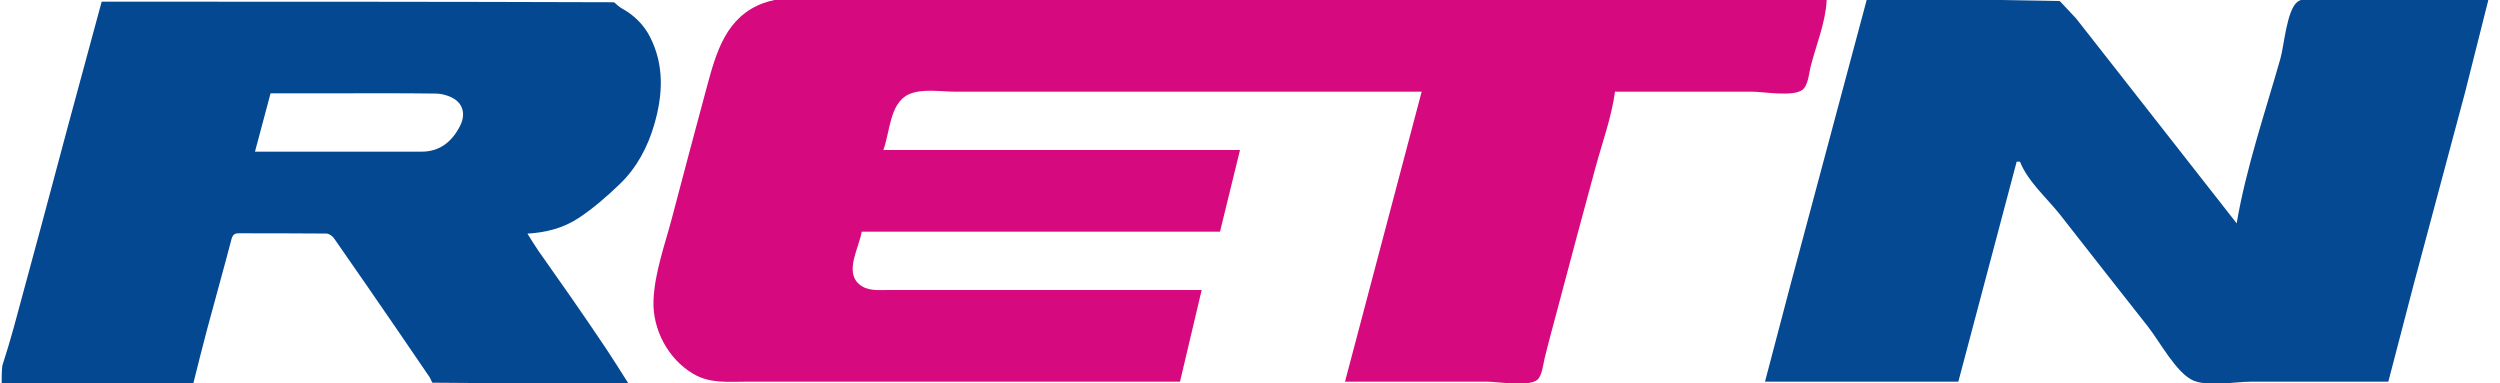
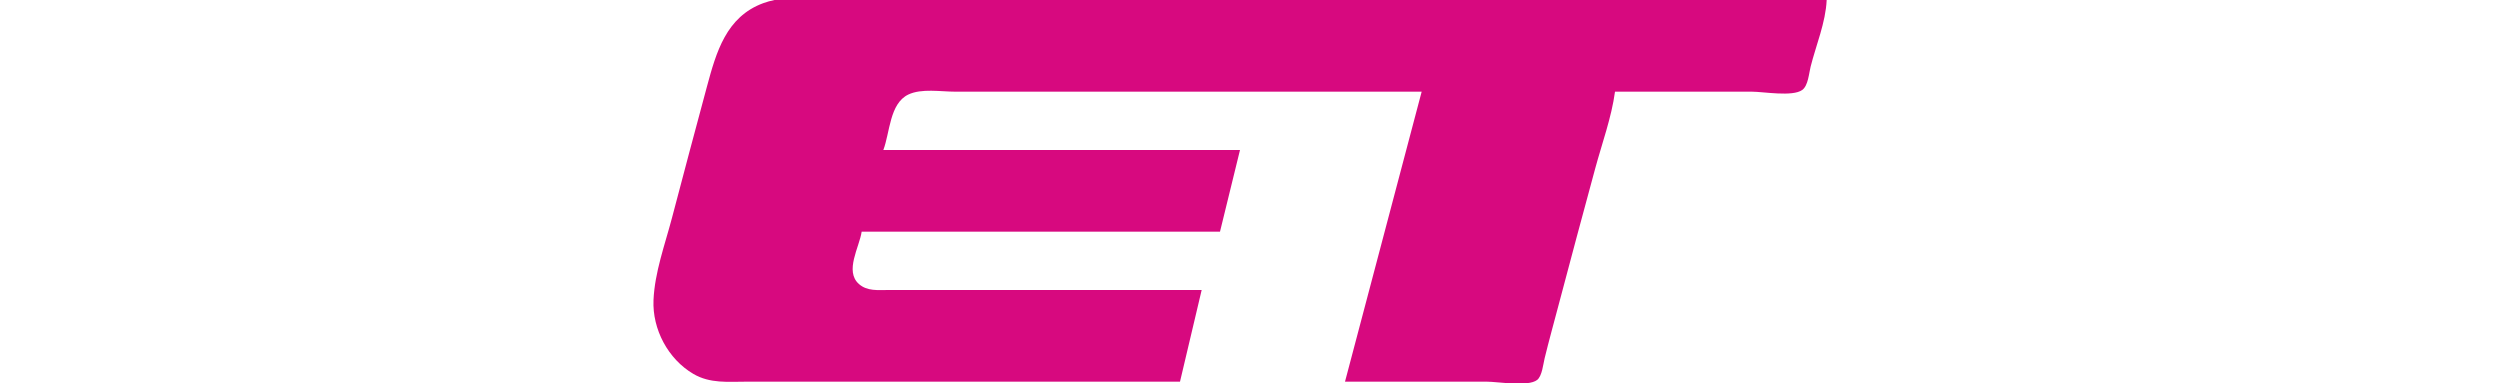
<svg xmlns="http://www.w3.org/2000/svg" viewBox="0 0 1500 230">
-   <path fill="#054892" opacity="1" stroke="none" d=" M116,230   C77.667,230 39.333,230 1,230   C1,226.608 1,223.287 1.38,219.435   C3.932,211.441 6.207,204.006 8.255,196.509   C14.012,175.443 19.697,154.357 25.369,133.267   C30.359,114.708 35.259,96.124 40.261,77.568   C47.143,52.037 54.084,26.522 61,1   C163.354,1 265.708,1 368.405,1.349   C370.142,2.792 371.419,4.095 372.949,4.943   C380.37,9.054 386.226,14.682 390.075,22.277   C398.676,39.249 397.683,56.866 392.655,74.383   C388.756,87.968 382.202,100.495 371.922,110.387   C364.231,117.787 356.065,124.929 347.192,130.797   C338.274,136.695 327.807,139.551 316.45,140.171   C318.825,143.903 320.813,147.274 323.04,150.478   C329.612,159.936 336.333,169.29 342.893,178.756   C349.917,188.893 356.9,199.06 363.753,209.312   C368.303,216.119 372.594,223.098 377,230   C337.979,230 298.958,230 259.463,229.629   C258.557,228.224 258.287,227.08 257.671,226.171   C251.402,216.917 245.097,207.687 238.762,198.478   C225.988,179.91 213.227,161.332 200.322,142.856   C199.378,141.505 197.321,140.145 195.767,140.128   C178.299,139.936 160.827,140.042 143.357,139.971   C140.53,139.96 139.537,140.986 138.796,143.834   C134.08,161.956 128.973,179.977 124.131,198.067   C121.291,208.677 118.702,219.353 116,230  M197.5,56   C185.871,56 174.242,56 162.337,56   C159.205,67.72 156.169,79.086 152.985,91   C155.16,91 156.803,91 158.447,91   C189.909,91 221.372,90.995 252.834,91.002   C264.037,91.005 271.3,84.875 276.066,75.494   C279.325,69.08 278.057,62.798 272.553,59.352   C269.385,57.369 265.181,56.198 261.423,56.144   C240.452,55.846 219.475,56 197.5,56  z" />
  <path style="fill:#d7097f; stroke:none;" d="M708 229L721 174L570 174L533 174C526.83 174 520.304 174.82 515.329 170.387C506.657 162.658 515.621 148.378 517 139L732 139L744 90L530 90C533.982 79.597 533.699 62.145 545.001 56.724C552.854 52.956 564.485 55 573 55L634 55L853 55L807 229L892 229C898.837 229 916.812 232.219 922.272 227.972C925.254 225.653 925.919 218.484 926.768 215C929.378 204.296 932.348 193.651 935.154 183C942.362 155.639 949.754 128.311 957.151 101C961.22 85.977 966.923 70.428 969 55L1051 55C1058.12 55 1075.51 58.193 1081.35 53.972C1084.92 51.391 1085.37 43.964 1086.37 40C1089.65 27.047 1095.42 13.4 1096 0L650 0L519 0C500.65 0 475.336 -4.48 458 1.877C435.667 10.065 429.735 31.358 424.151 52C417.037 78.301 410.066 104.656 403.116 131C398.9 146.981 392.834 163.413 392.104 180C391.332 197.567 400.857 215.444 416 224.331C426.032 230.219 436.794 229 448 229L501 229L708 229z" />
-   <path style="fill:#054993; stroke:none;" d="M1120 0L1074.52 170L1059 229L1175 229L1210 97L1212 97C1216.56 108.778 1228.43 119.11 1236.19 128.996C1253.72 151.331 1271.19 173.723 1288.8 196C1295.56 204.542 1306.04 224.245 1316.17 228.397C1325.21 232.098 1341.25 229 1351 229L1433 229L1448.12 171L1479.15 55L1493 0L1409 0C1401.93 0 1384.33 -3.21 1378.56 1.028C1372.09 5.788 1370.46 27.351 1368.29 35C1359.12 67.304 1347.61 100.915 1342 134L1266 37L1245.6 11L1235.83 0.603L1201 0L1120 0z" />
</svg>